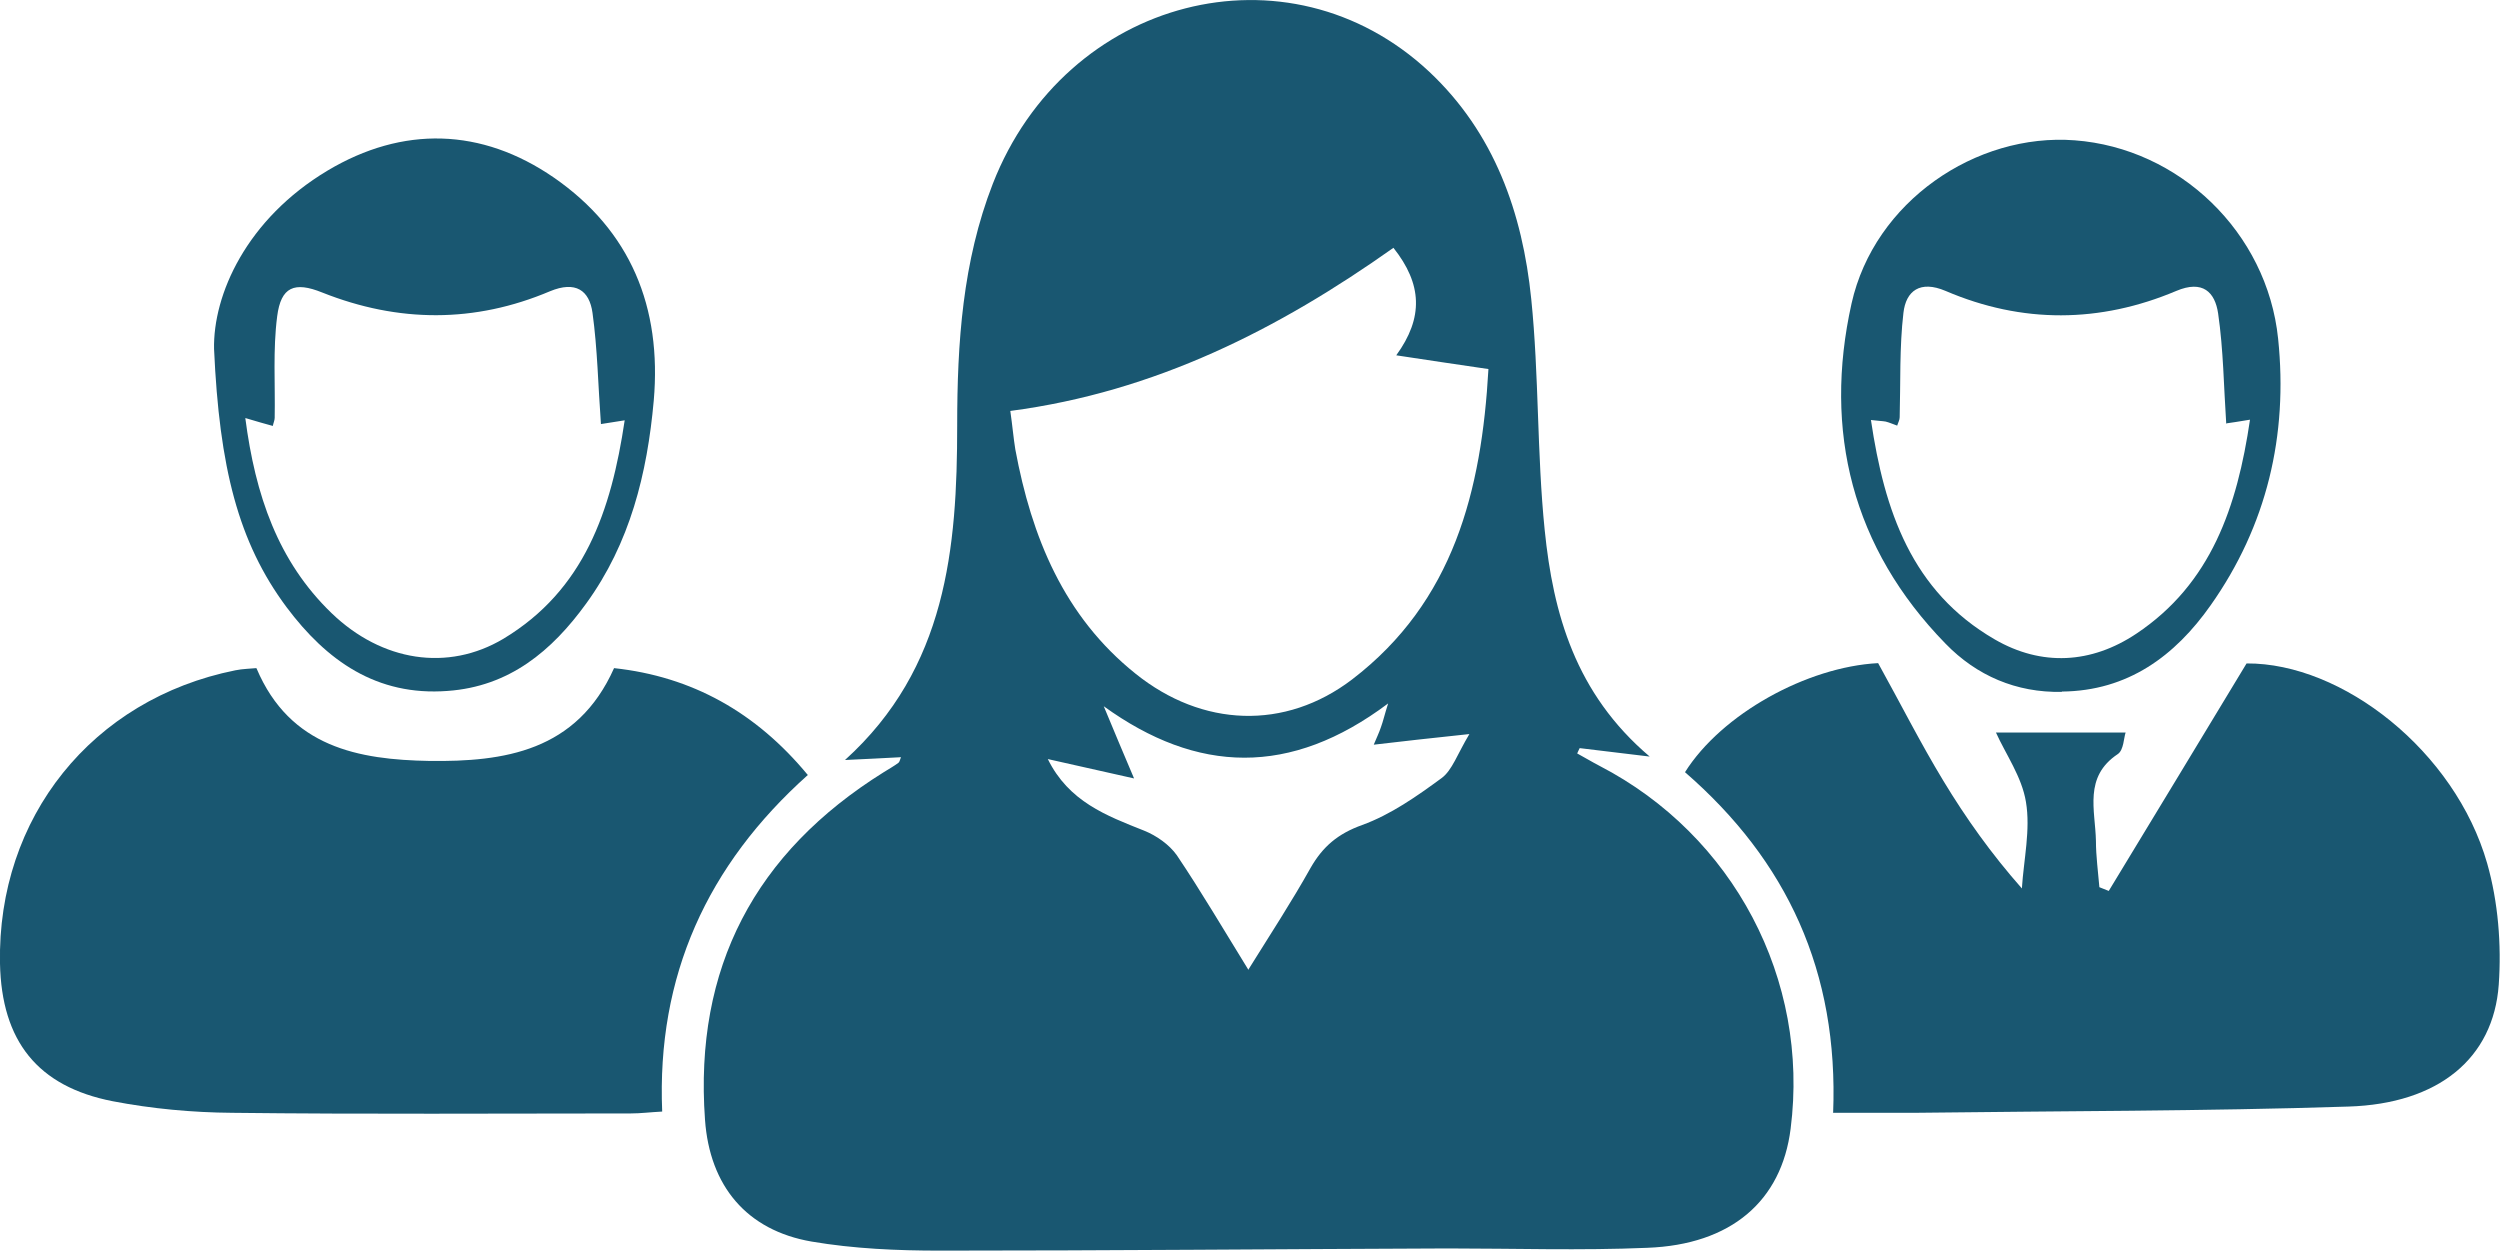
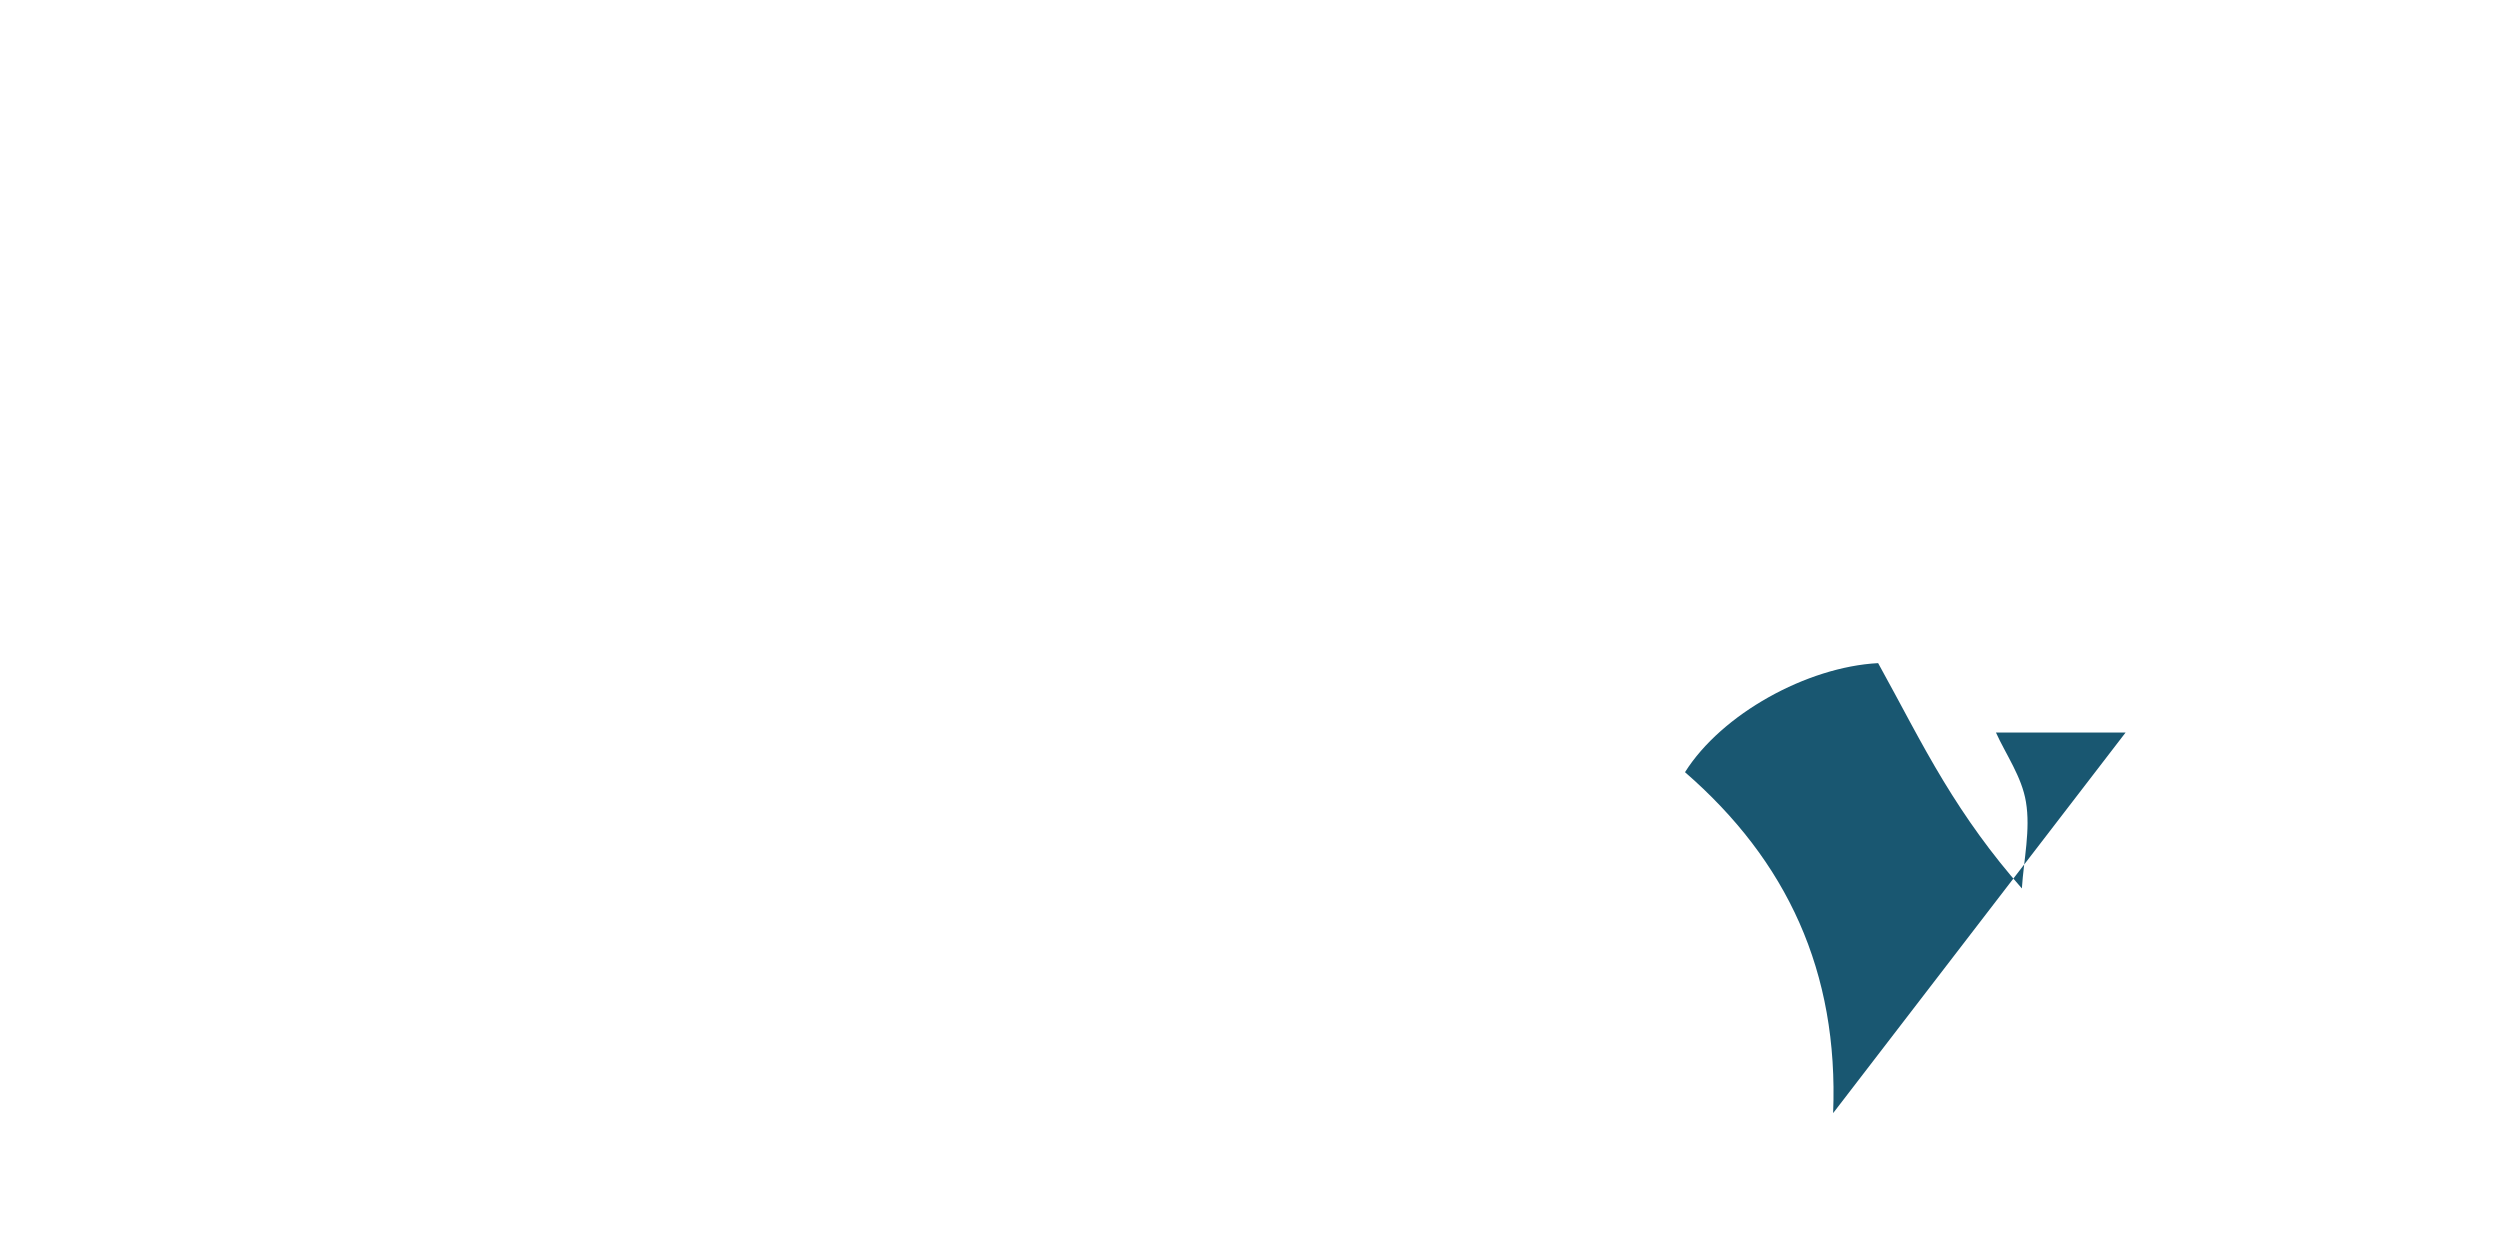
<svg xmlns="http://www.w3.org/2000/svg" id="Layer_2" data-name="Layer 2" viewBox="0 0 80 40.03">
  <defs>
    <style>
      .cls-1 {
        fill: #195771;
      }
    </style>
  </defs>
  <g id="Layer_1-2" data-name="Layer 1">
    <g>
-       <path class="cls-1" d="M28.84,24.23c-.58.03-1.13.06-1.8.09,3.25-2.94,3.59-6.78,3.59-10.7,0-2.64.17-5.25,1.14-7.74,2.33-5.97,9.45-7.8,13.96-3.59,2.09,1.96,2.99,4.52,3.27,7.28.25,2.45.18,4.94.43,7.39.27,2.67.98,5.23,3.36,7.25-.89-.11-1.57-.19-2.24-.27-.03.05-.05.11-.08.17.24.13.47.27.72.4,4.28,2.22,6.72,6.83,6.11,11.61-.29,2.31-1.9,3.71-4.59,3.81-2.13.09-4.26.02-6.38.02-5.42.02-10.83.07-16.25.07-1.37,0-2.76-.06-4.11-.29-2.08-.36-3.26-1.78-3.41-3.9-.35-4.86,1.6-8.55,5.72-11.12.16-.1.32-.19.47-.3.04-.03.05-.11.09-.2M32.33,13.15c.07.49.1.86.16,1.23.52,2.8,1.55,5.34,3.85,7.18,2.13,1.71,4.78,1.82,6.93.18,3.25-2.49,4.14-6.04,4.36-9.93-1.03-.15-1.96-.29-2.95-.44.88-1.21.83-2.28-.09-3.44-3.67,2.6-7.62,4.61-12.26,5.22M39.94,31.04c.71-1.14,1.39-2.18,2-3.27.39-.68.87-1.09,1.65-1.37.91-.33,1.75-.92,2.54-1.5.34-.25.5-.76.89-1.41-1.23.13-2.13.23-3.06.34.09-.22.17-.38.23-.56.07-.19.11-.38.23-.76-3.13,2.35-6.11,2.25-9.1.09.32.78.65,1.55.97,2.31-.98-.22-1.87-.42-2.76-.62.67,1.36,1.87,1.81,3.08,2.29.4.16.81.45,1.05.79.78,1.16,1.49,2.37,2.28,3.65" />
-       <path class="cls-1" d="M8.21,21.39c1.07,2.53,3.28,2.92,5.53,2.96,2.38.03,4.72-.3,5.91-2.97,2.49.27,4.54,1.41,6.2,3.42-3.22,2.88-4.84,6.43-4.66,10.77-.39.02-.69.06-1,.06-4.26,0-8.51.03-12.76-.02-1.28-.01-2.57-.13-3.82-.37C1.2,34.77.05,33.31,0,30.83c-.09-4.67,2.95-8.46,7.53-9.38.24-.05.49-.05.67-.07" />
-       <path class="cls-1" d="M58.66,35.62c.18-4.53-1.48-8.08-4.74-10.91,1.17-1.86,3.9-3.37,6.18-3.49.71,1.28,1.35,2.55,2.09,3.77.72,1.19,1.53,2.33,2.51,3.44.06-.93.28-1.88.13-2.77-.13-.8-.65-1.53-.96-2.22h4.15c-.06.17-.06.56-.25.69-1.1.73-.72,1.8-.7,2.78,0,.49.07.99.11,1.48.1.04.2.08.3.12,1.45-2.39,2.9-4.78,4.41-7.28,3.06-.02,6.67,2.8,7.7,6.4.35,1.23.46,2.6.37,3.88-.17,2.36-1.93,3.81-4.81,3.9-4.63.15-9.25.14-13.88.2-.84,0-1.67,0-2.62,0" />
-       <path class="cls-1" d="M65.98,22.14c-1.46.03-2.73-.52-3.72-1.54-2.99-3.06-3.92-6.81-3.01-10.89.73-3.26,3.98-5.46,7.14-5.22,3.34.25,6.16,2.94,6.51,6.35.32,3.09-.36,5.98-2.16,8.53-1.14,1.62-2.65,2.74-4.76,2.76M71.24,13.57c-.08-1.19-.09-2.37-.26-3.54-.1-.68-.49-1.08-1.34-.72-2.44,1.03-4.93,1.05-7.38,0-.82-.35-1.27,0-1.35.7-.13,1.1-.09,2.23-.12,3.34,0,.09-.05.17-.08.27-.14-.05-.25-.1-.37-.13-.11-.02-.24-.02-.47-.05.43,2.9,1.3,5.48,3.96,7.02,1.5.87,3.09.78,4.53-.18,2.4-1.6,3.23-4.07,3.64-6.85-.36.06-.62.1-.77.12" />
-       <path class="cls-1" d="M6.85,11.18c-.04-1.75,1.04-4.17,3.63-5.72,2.41-1.44,4.93-1.37,7.24.22,2.46,1.7,3.46,4.15,3.2,7.14-.21,2.34-.76,4.56-2.16,6.49-1.1,1.52-2.46,2.66-4.44,2.8-2.27.17-3.87-.97-5.15-2.68-1.55-2.08-2.15-4.48-2.32-8.26M7.85,13.38c.32,2.46,1.04,4.58,2.76,6.24,1.61,1.55,3.72,1.88,5.5.82,2.59-1.56,3.45-4.1,3.88-6.99-.37.06-.63.1-.76.12-.09-1.22-.11-2.4-.27-3.56-.1-.72-.54-1.03-1.36-.69-2.41,1.02-4.85,1.01-7.29.04-.89-.36-1.32-.18-1.44.76-.14,1.07-.06,2.17-.08,3.25,0,.08-.04.16-.06.26-.26-.07-.5-.14-.87-.25" />
+       <path class="cls-1" d="M58.66,35.62c.18-4.53-1.48-8.08-4.74-10.91,1.17-1.86,3.9-3.37,6.18-3.49.71,1.28,1.35,2.55,2.09,3.77.72,1.19,1.53,2.33,2.51,3.44.06-.93.28-1.88.13-2.77-.13-.8-.65-1.53-.96-2.22h4.15" />
    </g>
  </g>
</svg>